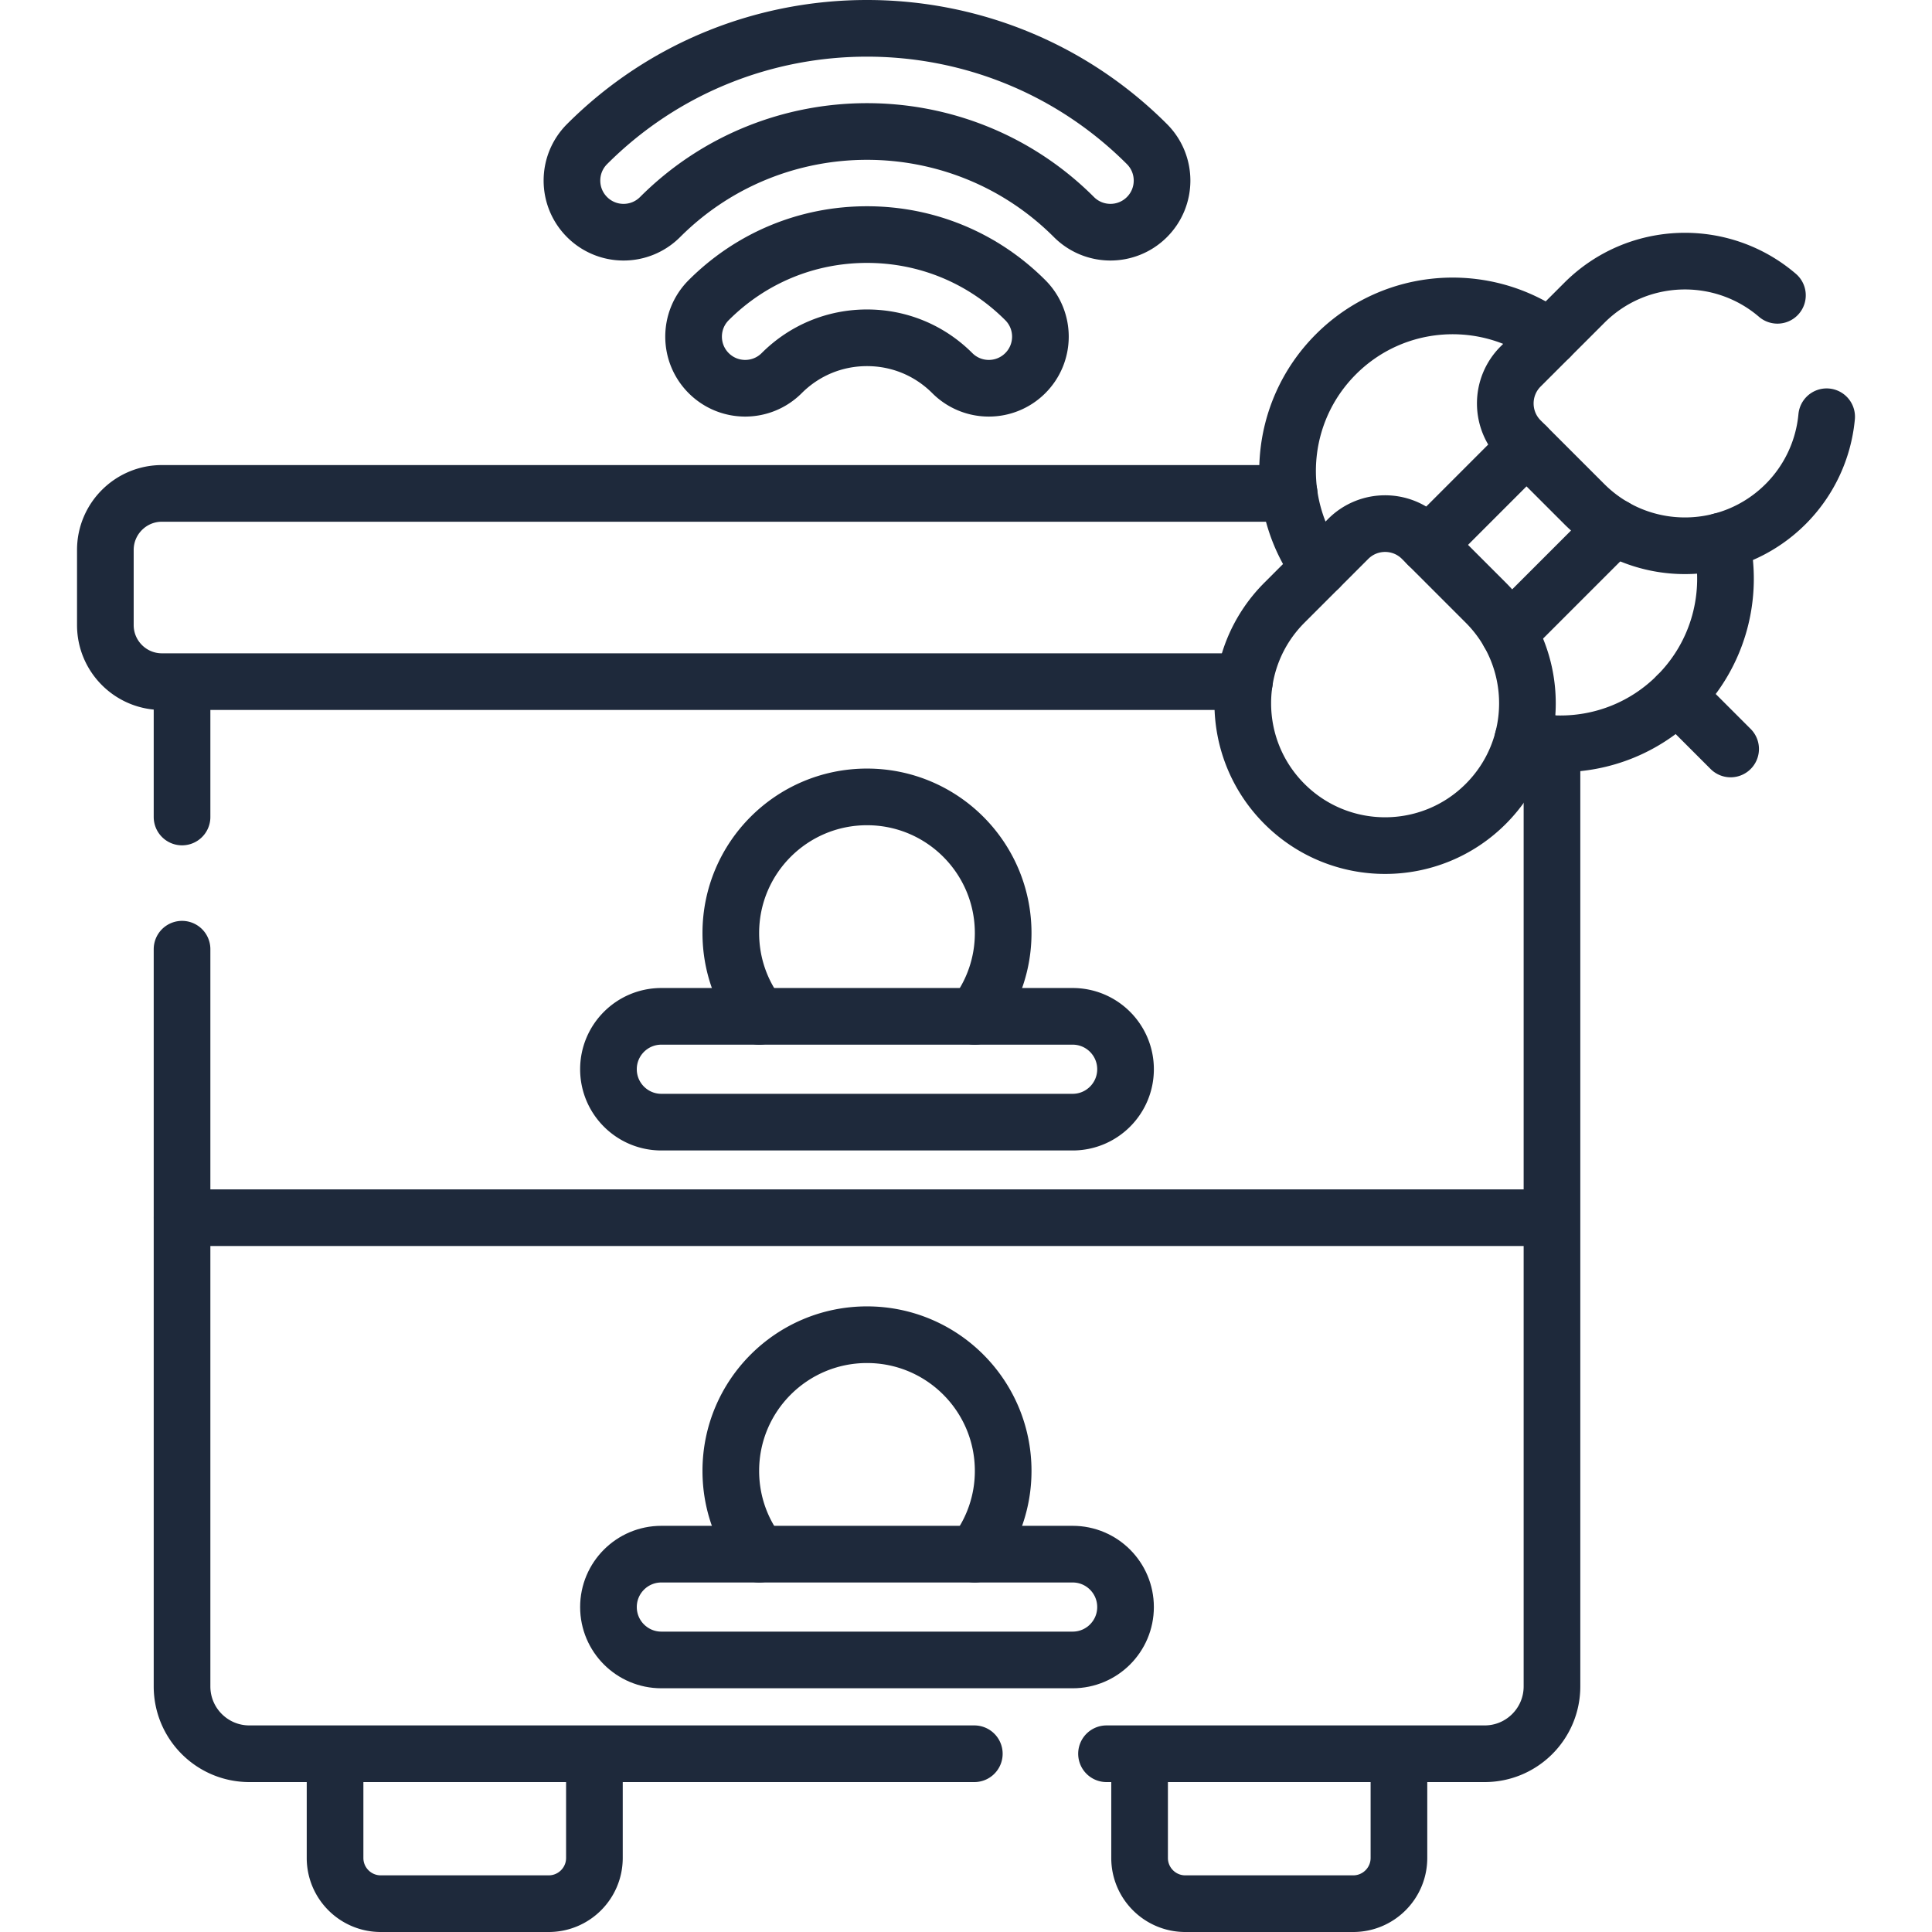
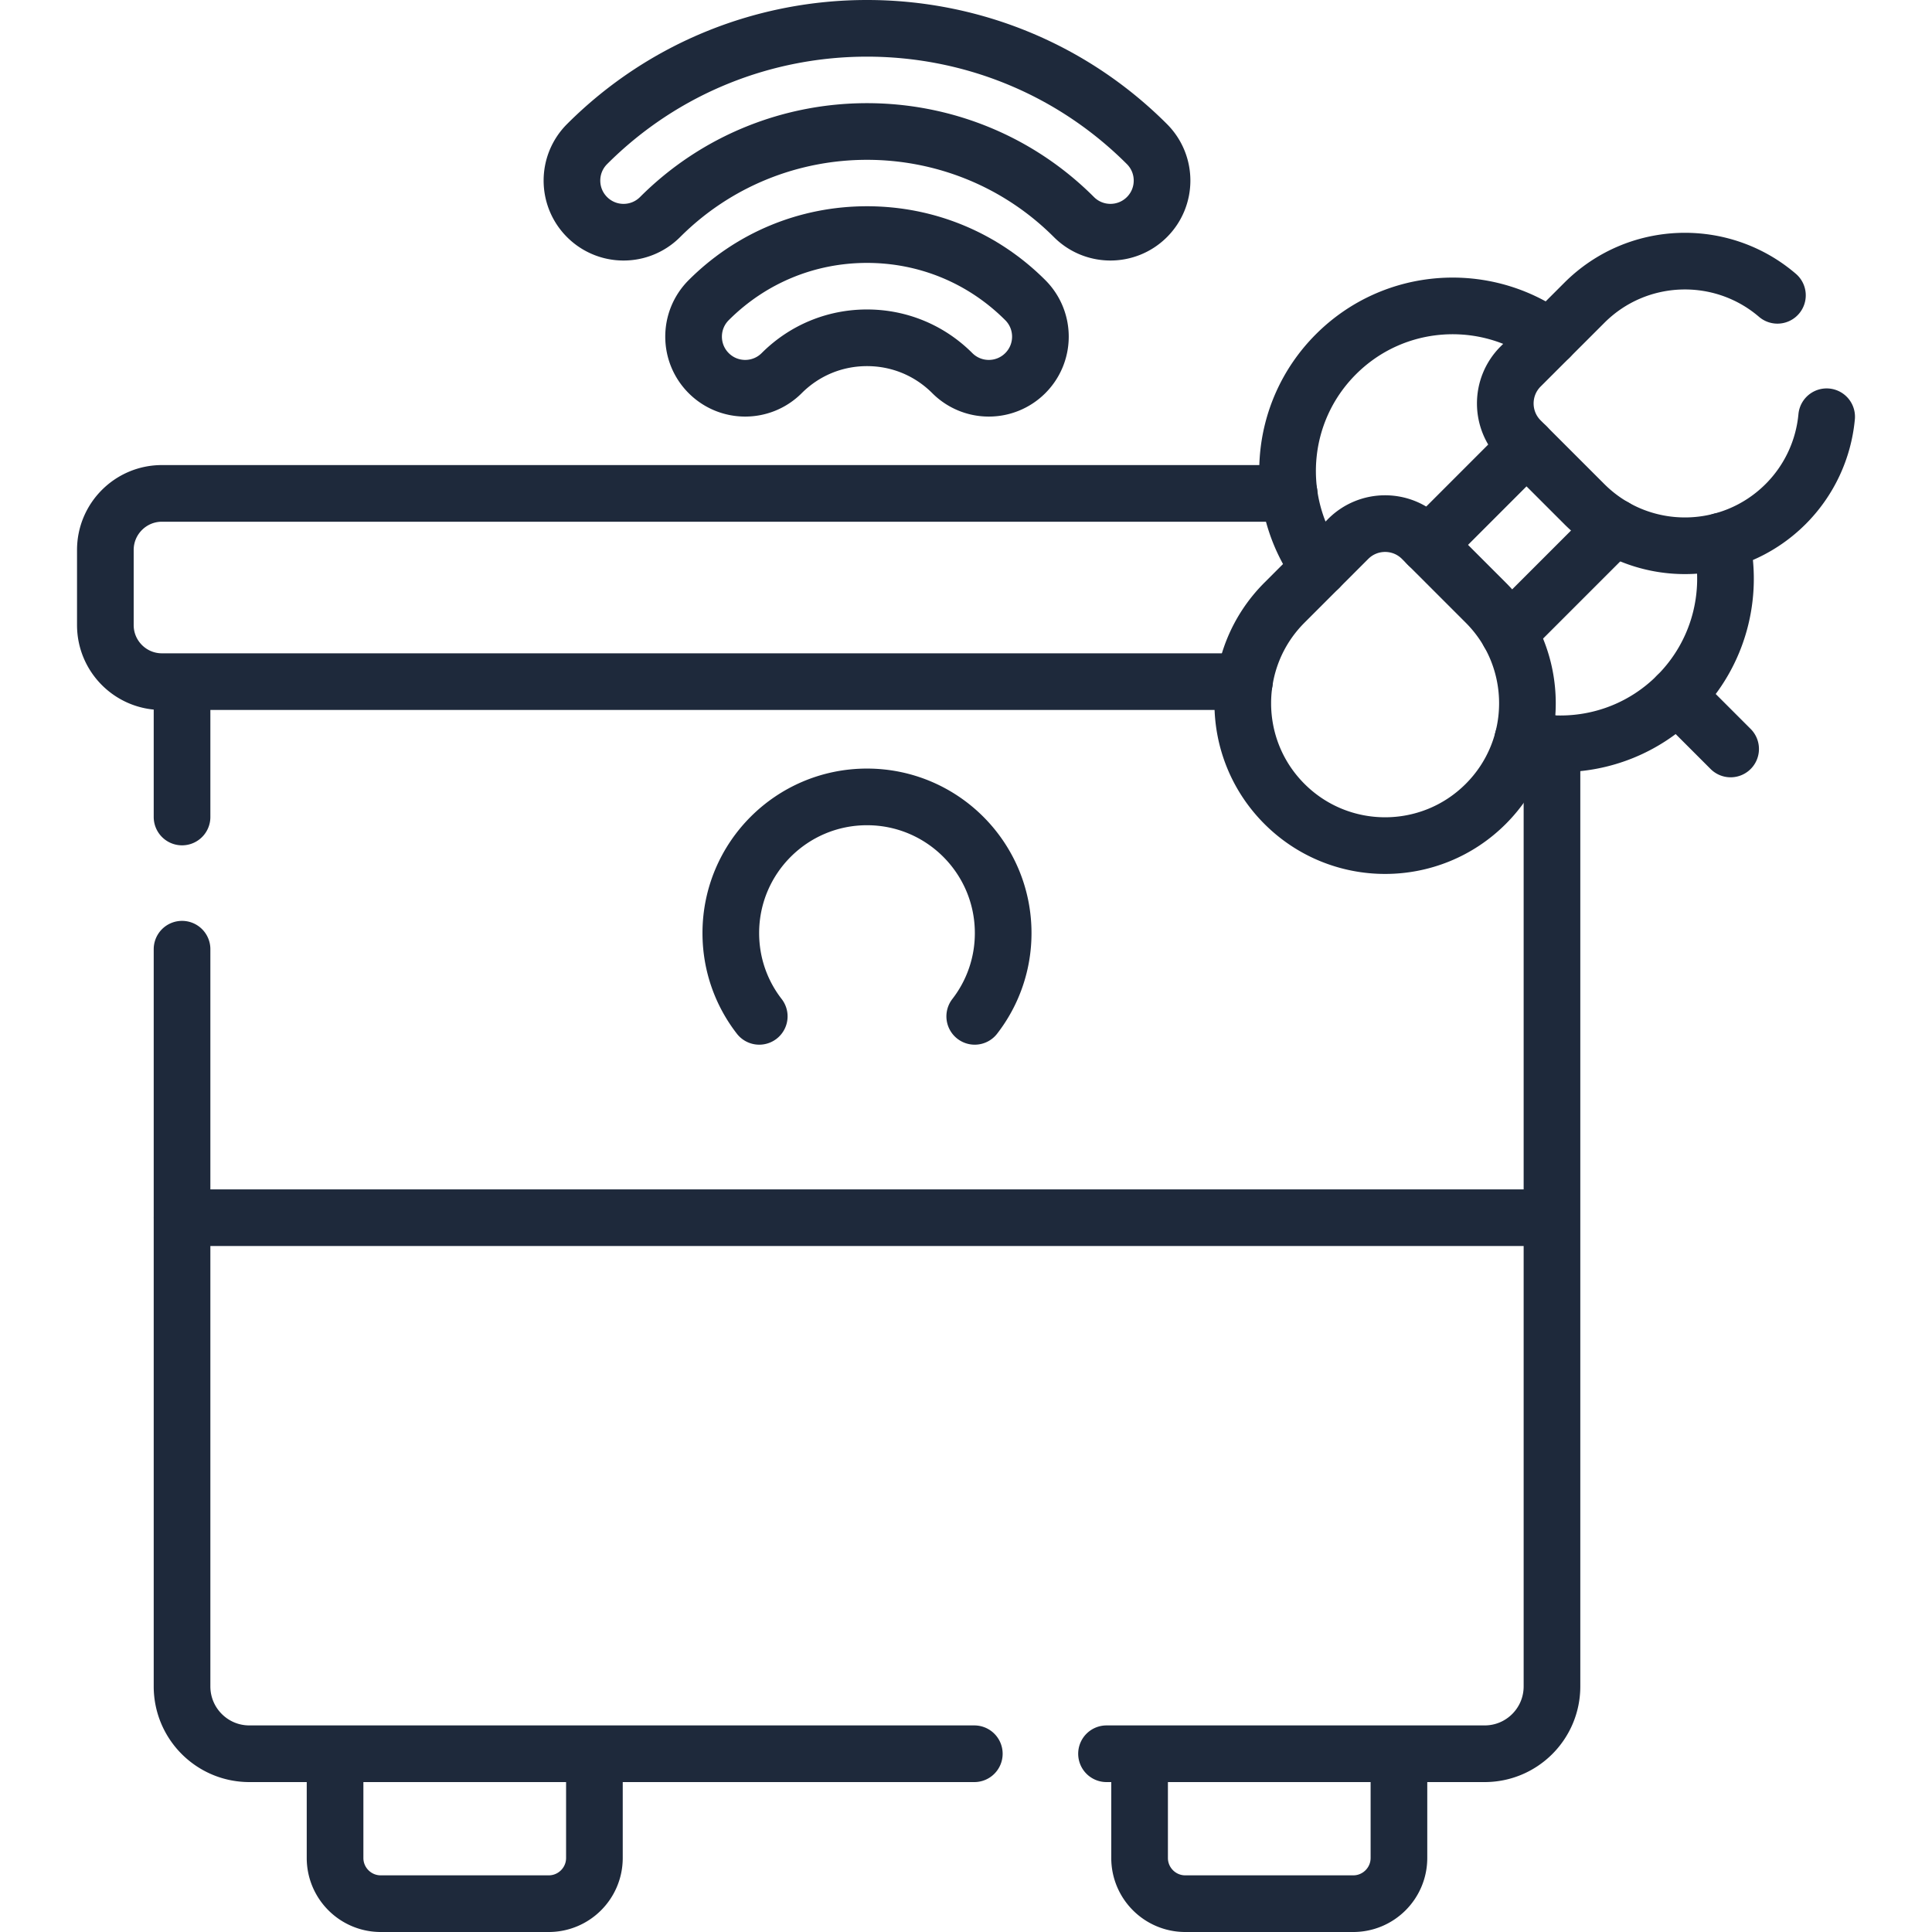
<svg xmlns="http://www.w3.org/2000/svg" version="1.1" width="512" height="512" x="0" y="0" viewBox="0 0 511.509 511.509" style="enable-background:new 0 0 512 512" xml:space="preserve" class="">
  <g>
    <path d="M145.274 504.009H100.81c-6.683 0-12.1-5.417-12.1-12.1v-27.59h68.665v27.59c-.001 6.683-5.418 12.1-12.101 12.1zM358.277 504.009h-44.464c-6.683 0-12.1-5.417-12.1-12.1v-27.59h68.665v27.59c-.001 6.683-5.419 12.1-12.101 12.1zM48.196 216.305v-35.84M48.196 251.305v195.18c0 9.85 7.98 17.83 17.82 17.83h191.94M410.896 196.865v249.62c0 9.85-7.98 17.83-17.82 17.83h-100.12M329.473 180.469h-286.6c-8.27 0-14.98-6.71-14.98-14.98v-19.88c0-8.27 6.71-14.98 14.98-14.98h298.43M48.191 322.393h362.705M165.09 61.475a13.62 13.62 0 0 1-9.661-4.002c-5.336-5.336-5.336-13.987 0-19.323 40.867-40.867 107.363-40.867 148.23 0 5.336 5.336 5.336 13.987 0 19.323s-13.987 5.336-19.323 0c-30.212-30.212-79.371-30.212-109.584 0a13.623 13.623 0 0 1-9.662 4.002z" style="stroke-width:15;stroke-linecap:round;stroke-linejoin:round;stroke-miterlimit:10;" fill="none" stroke="#1e293b" stroke-width="15" stroke-linecap="round" stroke-linejoin="round" stroke-miterlimit="10" data-original="#000000" class="" />
    <path d="M261.791 102.79a13.623 13.623 0 0 1-9.662-4.002c-6.033-6.033-14.054-9.355-22.586-9.355-8.532 0-16.553 3.323-22.587 9.356-5.336 5.336-13.987 5.336-19.323 0s-5.336-13.987 0-19.323c11.194-11.194 26.078-17.359 41.91-17.359s30.715 6.165 41.91 17.36c5.336 5.336 5.336 13.987 0 19.323a13.628 13.628 0 0 1-9.662 4zM404.153 118.159l-26.09 26.1M427.443 139.559l-27.98 27.98M455.691 143.26c3.315 14.226-.578 29.782-11.664 40.869-8.532 8.532-19.706 12.801-30.906 12.801-3.34 0-6.686-.383-9.957-1.143M410.29 89.333c-17.095-12.449-41.17-10.961-56.595 4.464-15.419 15.419-16.913 39.501-4.464 56.595" style="stroke-width:15;stroke-linecap:round;stroke-linejoin:round;stroke-miterlimit:10;" fill="none" stroke="#1e293b" stroke-width="15" stroke-linecap="round" stroke-linejoin="round" stroke-miterlimit="10" data-original="#000000" class="" />
    <path d="m356.949 142.676-16.879 16.879c-14.715 14.715-14.715 38.573 0 53.289h0c14.715 14.715 38.573 14.715 53.289 0h0c14.715-14.715 14.715-38.573 0-53.289l-16.879-16.879c-5.393-5.394-14.138-5.394-19.531 0zM483.616 110.335a37.608 37.608 0 0 1-10.87 23.13c-7.36 7.35-17.01 11.03-26.65 11.03-9.64 0-19.28-3.68-26.64-11.03l-16.88-16.88c-5.39-5.4-5.39-14.14 0-19.54l16.88-16.87c14.01-14.02 36.32-14.69 51.13-1.99M444.027 184.129l14.166 14.165M258.066 269.085a35.89 35.89 0 0 0 7.53-22.05c0-19.91-16.14-36.05-36.05-36.05-19.92 0-36.06 16.14-36.06 36.05 0 8.31 2.8 15.95 7.53 22.05" style="stroke-width:15;stroke-linecap:round;stroke-linejoin:round;stroke-miterlimit:10;" fill="none" stroke="#1e293b" stroke-width="15" stroke-linecap="round" stroke-linejoin="round" stroke-miterlimit="10" data-original="#000000" class="" />
-     <path d="M283.987 297.093H175.099c-7.735 0-14.006-6.271-14.006-14.006v0c0-7.735 6.271-14.006 14.006-14.006h108.888c7.735 0 14.006 6.271 14.006 14.006v0c0 7.735-6.27 14.006-14.006 14.006zM258.066 411.473a35.89 35.89 0 0 0 7.53-22.05c0-19.91-16.14-36.05-36.05-36.05-19.92 0-36.06 16.14-36.06 36.05 0 8.31 2.8 15.95 7.53 22.05" style="stroke-width:15;stroke-linecap:round;stroke-linejoin:round;stroke-miterlimit:10;" fill="none" stroke="#1e293b" stroke-width="15" stroke-linecap="round" stroke-linejoin="round" stroke-miterlimit="10" data-original="#000000" class="" />
-     <path d="M283.987 439.482H175.099c-7.735 0-14.006-6.271-14.006-14.006v0c0-7.735 6.271-14.006 14.006-14.006h108.888c7.735 0 14.006 6.271 14.006 14.006v0c0 7.735-6.27 14.006-14.006 14.006z" style="stroke-width:15;stroke-linecap:round;stroke-linejoin:round;stroke-miterlimit:10;" fill="none" stroke="#1e293b" stroke-width="15" stroke-linecap="round" stroke-linejoin="round" stroke-miterlimit="10" data-original="#000000" class="" />
  </g>
</svg>